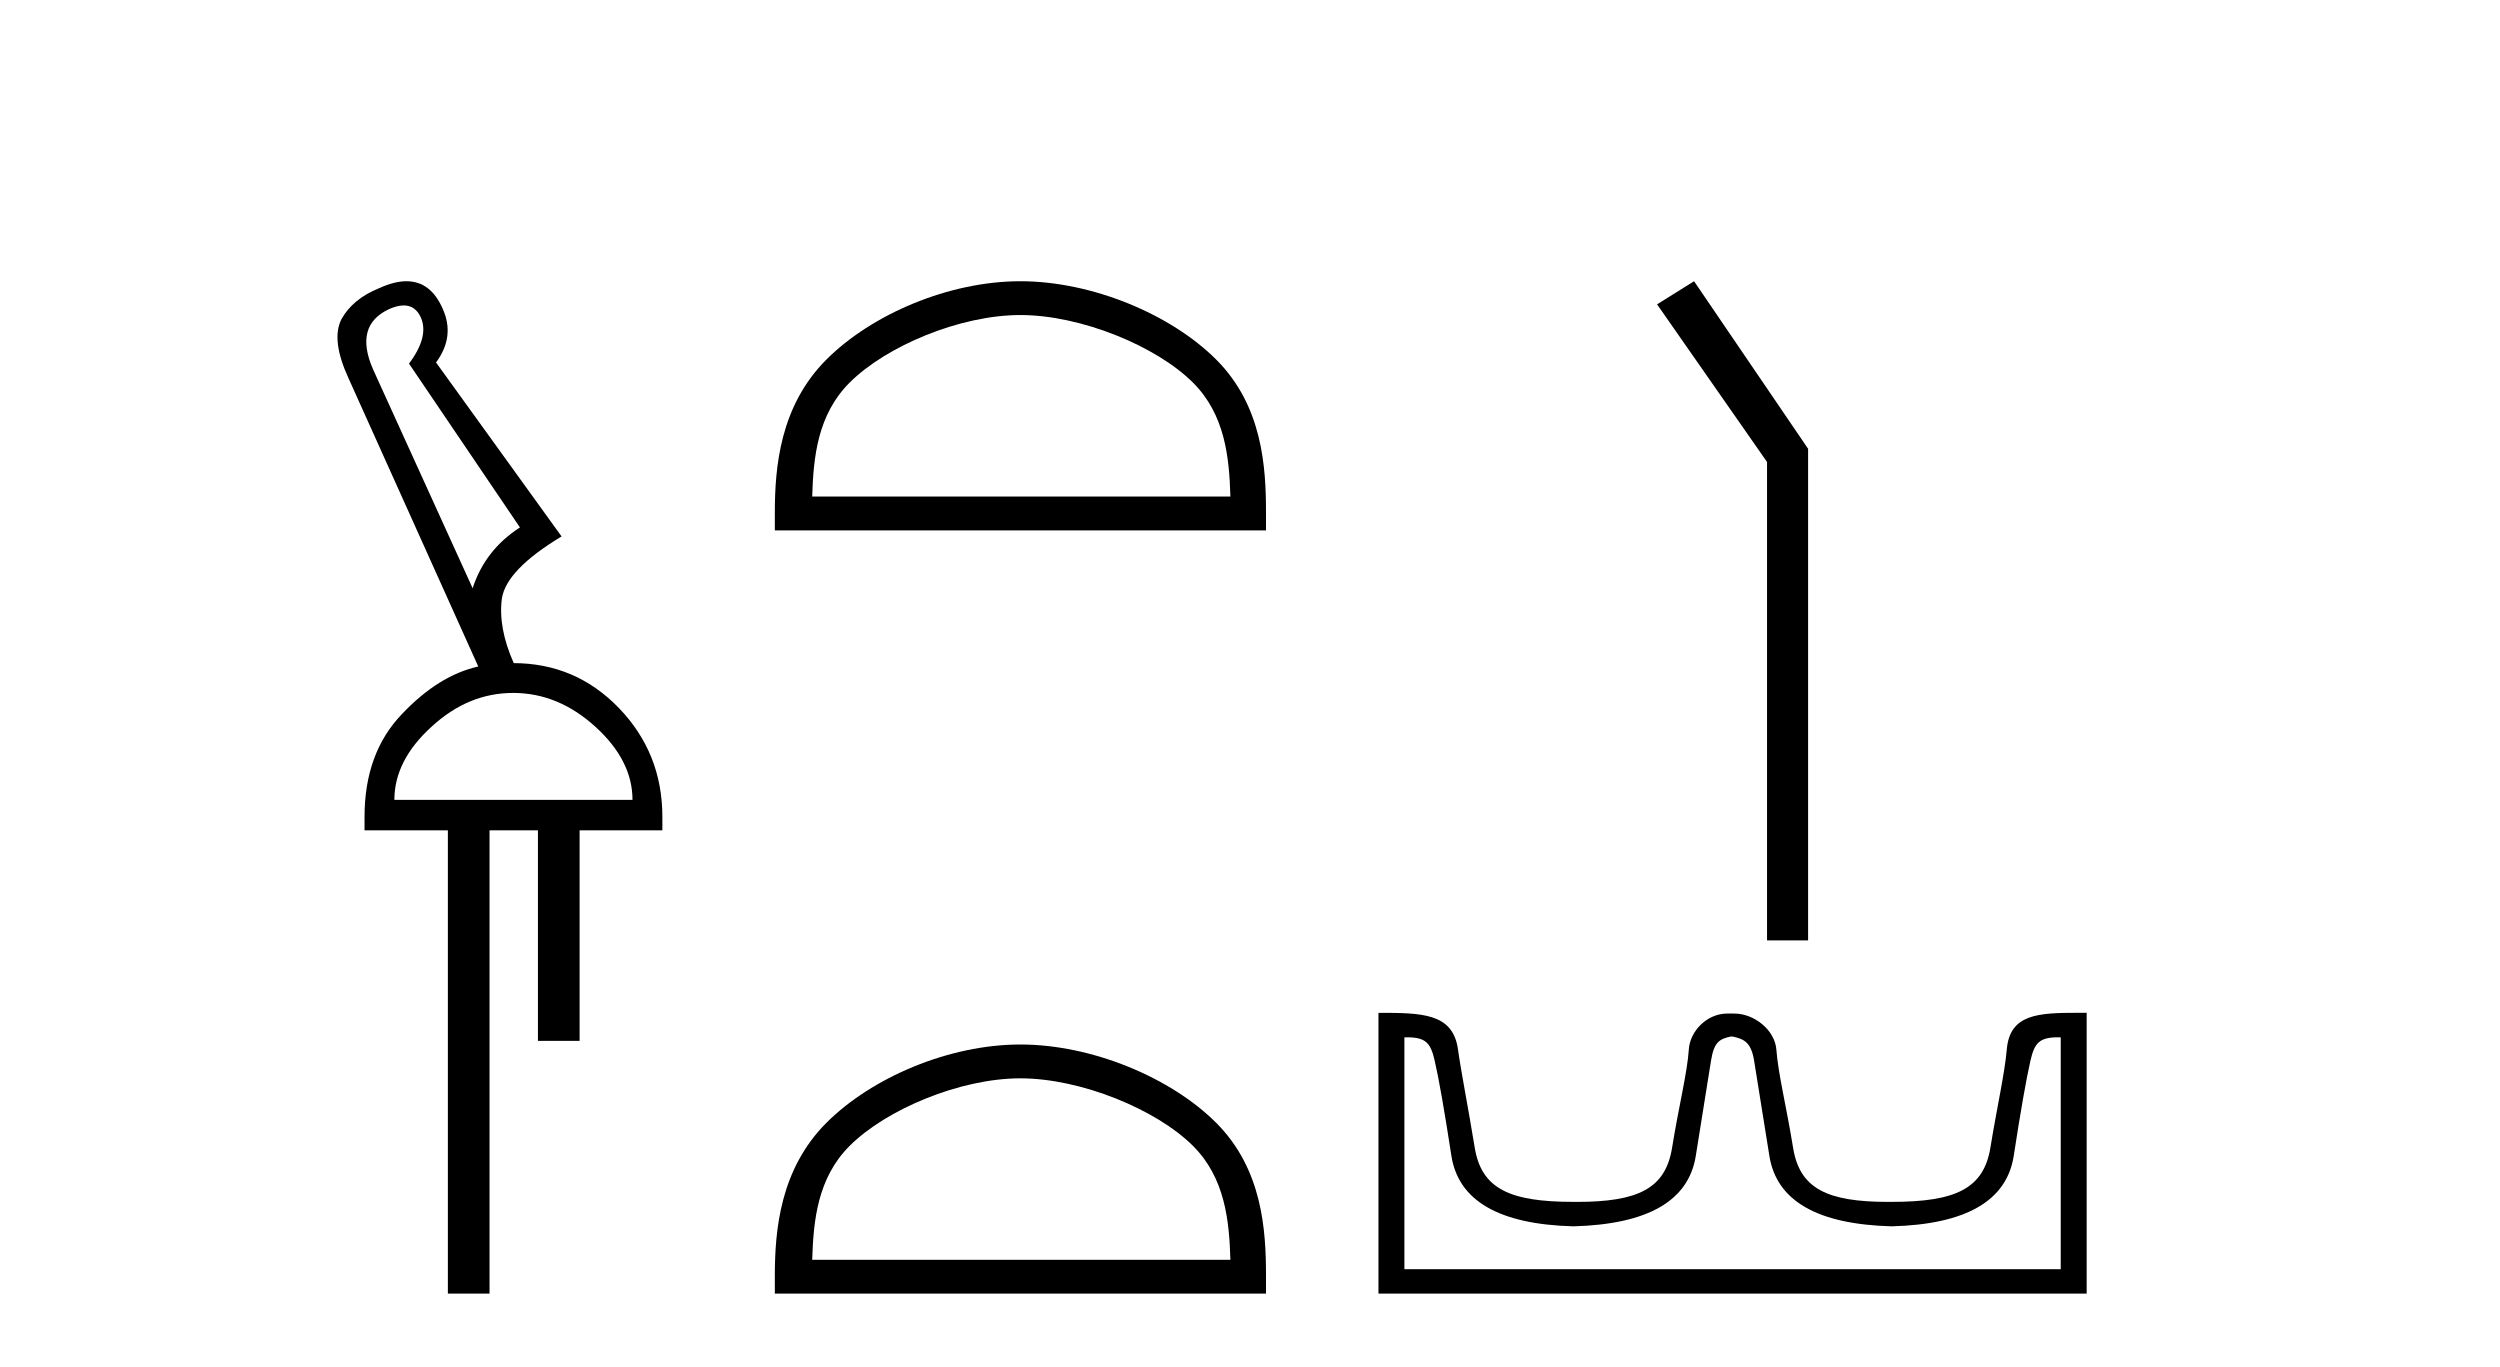
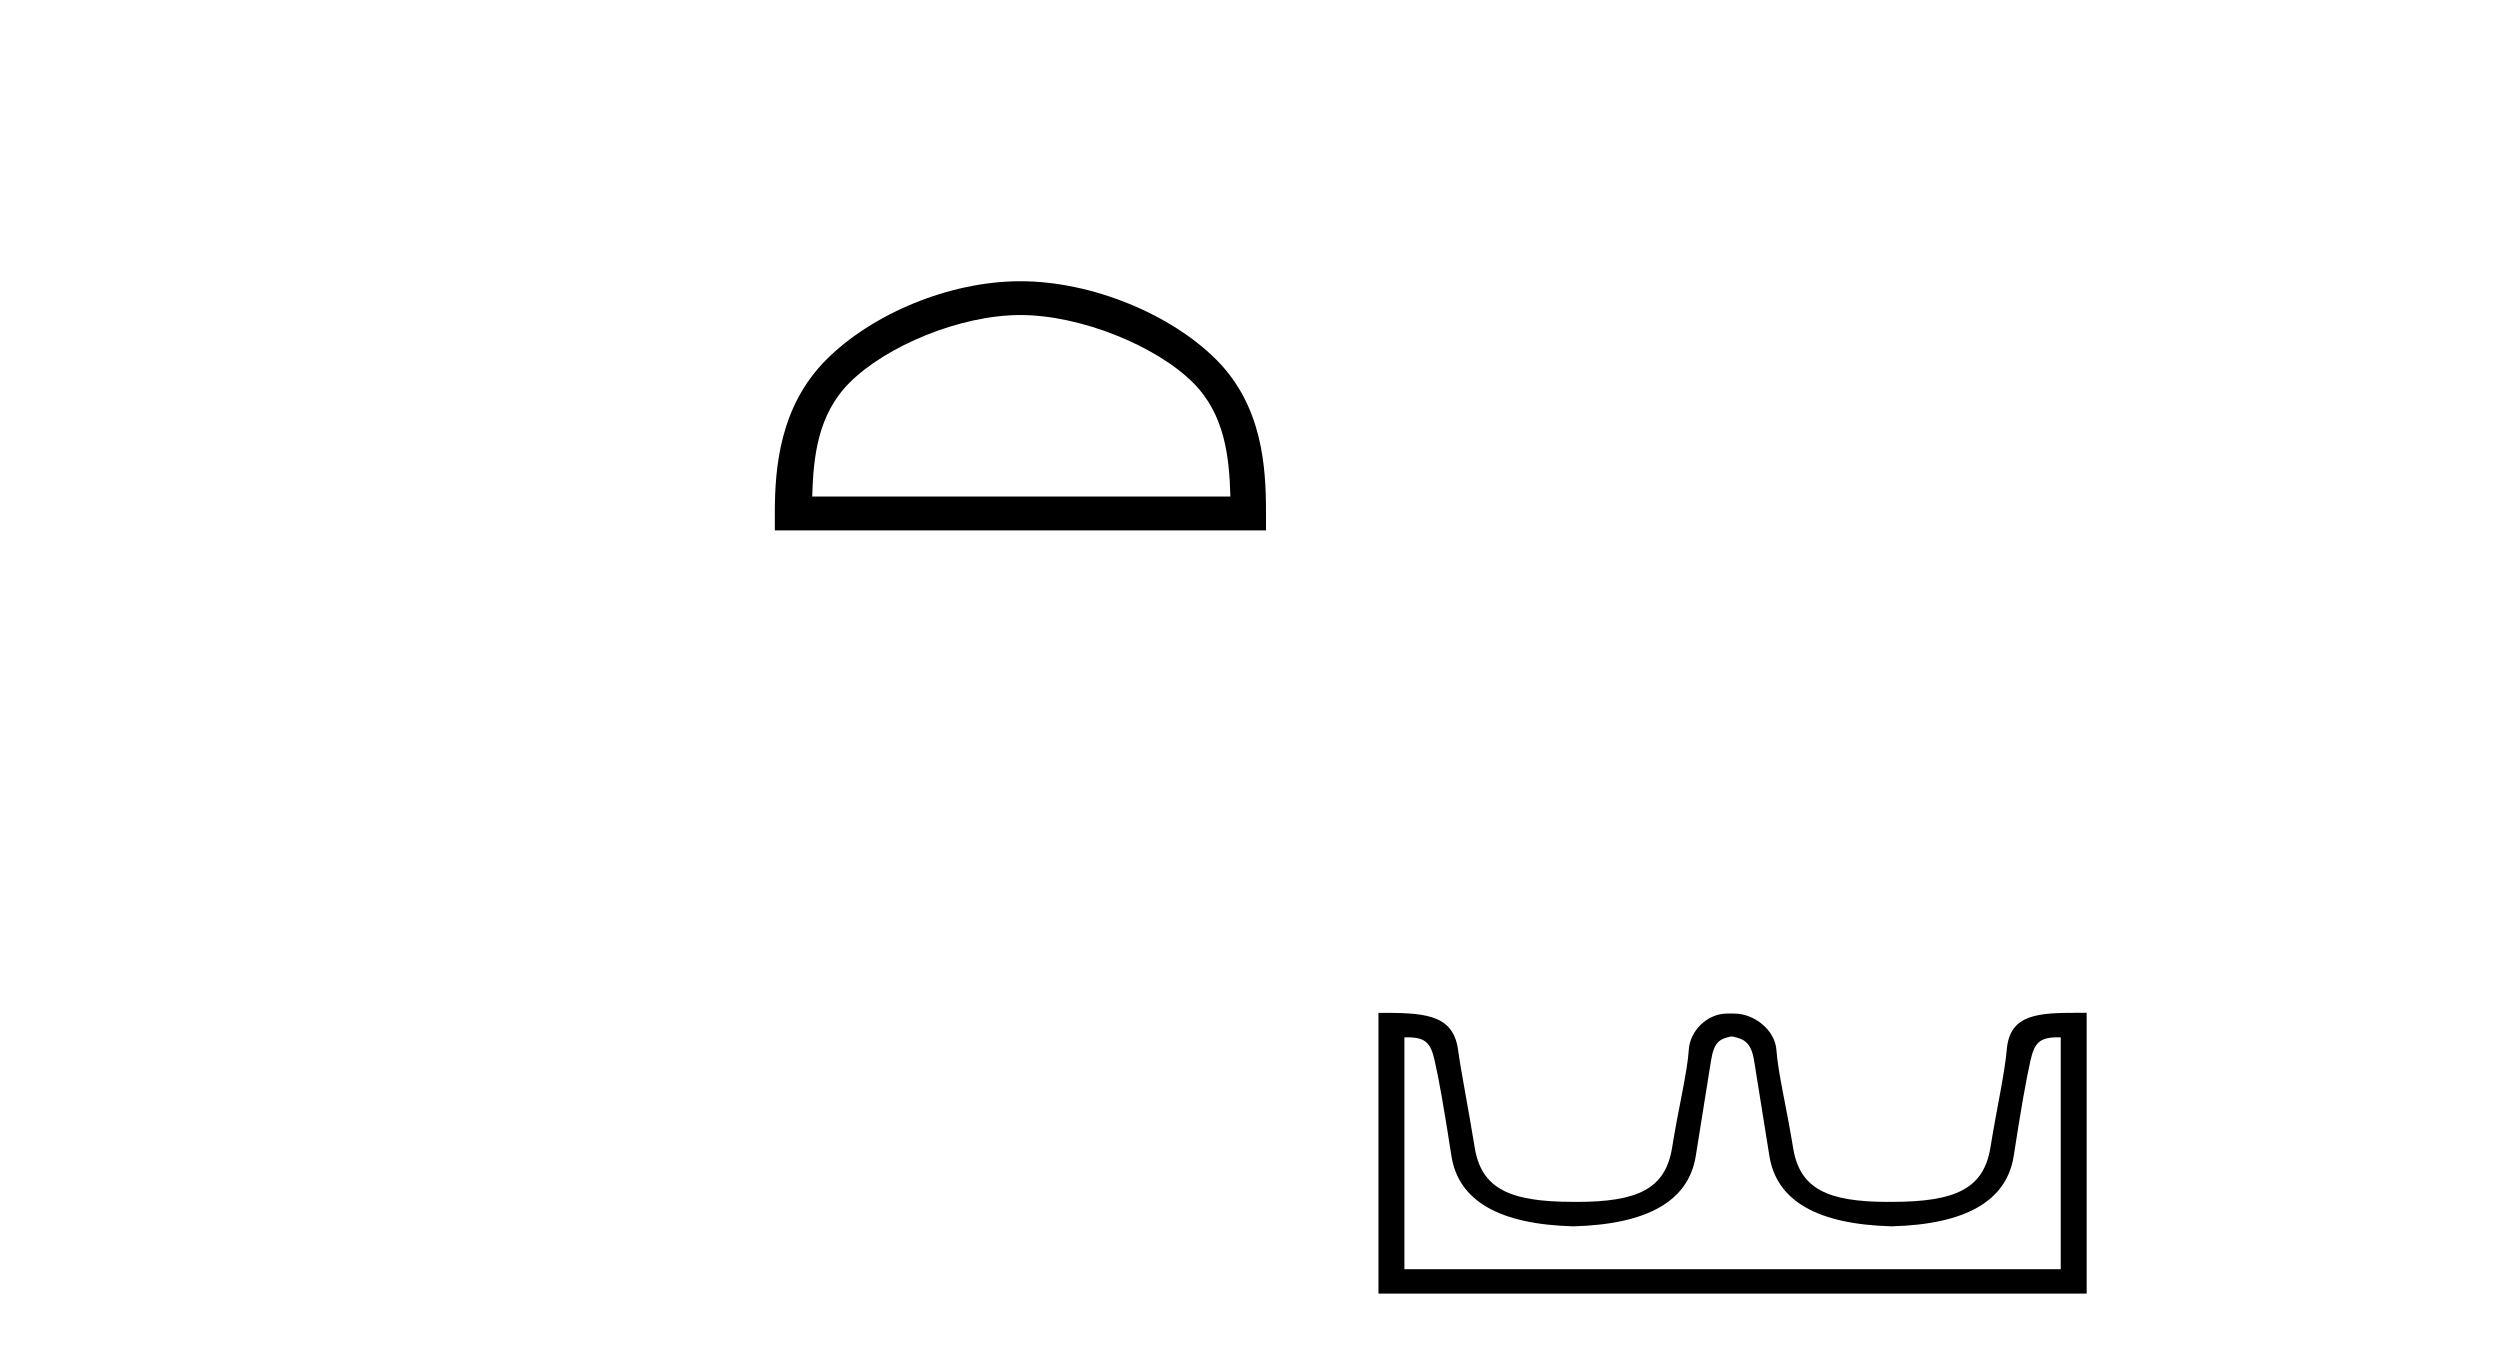
<svg xmlns="http://www.w3.org/2000/svg" width="75.0" height="41.0">
-   <path d="M 12.113 9.163 C 12.345 9.163 12.516 9.283 12.625 9.523 C 12.794 9.906 12.676 10.368 12.27 10.908 L 15.598 15.823 C 14.9 16.273 14.427 16.881 14.179 17.647 L 11.19 11.077 C 10.807 10.199 10.97 9.597 11.679 9.27 C 11.842 9.198 11.987 9.163 12.113 9.163 ZM 15.395 20.788 C 16.296 20.788 17.118 21.126 17.861 21.802 C 18.604 22.477 18.975 23.209 18.975 23.997 L 11.831 23.997 C 11.831 23.209 12.203 22.477 12.946 21.802 C 13.678 21.126 14.494 20.788 15.395 20.788 ZM 12.195 8.437 C 11.953 8.437 11.679 8.506 11.375 8.645 C 10.846 8.859 10.469 9.169 10.244 9.574 C 10.03 9.991 10.103 10.587 10.463 11.364 L 14.348 19.995 C 13.548 20.175 12.783 20.653 12.051 21.43 C 11.308 22.207 10.936 23.232 10.936 24.504 L 10.936 24.909 L 13.436 24.909 L 13.436 38.809 L 14.686 38.809 L 14.686 24.909 L 16.138 24.909 L 16.138 31.226 L 17.388 31.226 L 17.388 24.909 L 19.871 24.909 L 19.871 24.504 C 19.871 23.232 19.437 22.145 18.57 21.244 C 17.703 20.344 16.645 19.893 15.395 19.893 L 15.412 19.893 C 15.097 19.184 14.978 18.537 15.057 17.951 C 15.147 17.377 15.744 16.758 16.847 16.093 L 13.081 10.874 C 13.464 10.357 13.531 9.822 13.284 9.27 C 13.044 8.715 12.681 8.437 12.195 8.437 Z" style="fill:#000000;stroke:none" />
  <path d="M 30.612 9.451 C 32.425 9.451 34.693 10.382 35.791 11.48 C 36.751 12.44 36.877 13.713 36.912 14.896 L 24.366 14.896 C 24.402 13.713 24.527 12.44 25.487 11.48 C 26.585 10.382 28.8 9.451 30.612 9.451 ZM 30.612 8.437 C 28.462 8.437 26.149 9.43 24.793 10.786 C 23.403 12.176 23.245 14.007 23.245 15.377 L 23.245 15.911 L 37.98 15.911 L 37.98 15.377 C 37.98 14.007 37.875 12.176 36.485 10.786 C 35.129 9.43 32.762 8.437 30.612 8.437 Z" style="fill:#000000;stroke:none" />
-   <path d="M 30.612 32.35 C 32.425 32.35 34.693 33.281 35.791 34.378 C 36.751 35.339 36.877 36.612 36.912 37.795 L 24.366 37.795 C 24.402 36.612 24.527 35.339 25.487 34.378 C 26.585 33.281 28.8 32.35 30.612 32.35 ZM 30.612 31.335 C 28.462 31.335 26.149 32.329 24.793 33.684 C 23.403 35.075 23.245 36.906 23.245 38.275 L 23.245 38.809 L 37.98 38.809 L 37.98 38.275 C 37.98 36.906 37.875 35.075 36.485 33.684 C 35.129 32.329 32.762 31.335 30.612 31.335 Z" style="fill:#000000;stroke:none" />
-   <path d="M 50.822 8.437 L 49.712 9.13 L 53.011 13.859 L 53.011 28.212 L 54.243 28.212 L 54.243 13.463 L 50.822 8.437 Z" style="fill:#000000;stroke:none" />
-   <path d="M 51.977 31.096 C 52.319 31.17 52.535 31.266 52.624 31.824 C 52.714 32.382 52.866 33.334 53.082 34.681 C 53.298 36.027 54.521 36.73 56.753 36.79 C 58.985 36.73 60.205 36.023 60.413 34.67 C 60.621 33.316 60.789 32.363 60.915 31.813 C 61.036 31.286 61.184 31.119 61.746 31.119 C 61.771 31.119 61.796 31.119 61.822 31.119 L 61.822 38.076 L 42.132 38.076 L 42.132 31.119 C 42.158 31.119 42.184 31.119 42.208 31.119 C 42.77 31.119 42.918 31.286 43.039 31.813 C 43.166 32.363 43.333 33.316 43.541 34.67 C 43.75 36.023 44.97 36.73 47.201 36.79 C 49.433 36.73 50.657 36.027 50.873 34.681 C 51.088 33.334 51.241 32.382 51.33 31.824 C 51.419 31.266 51.58 31.17 51.922 31.096 ZM 62.333 30.384 C 61.147 30.384 60.297 30.421 60.204 31.478 C 60.14 32.215 59.914 33.189 59.713 34.424 C 59.513 35.659 58.672 36.056 56.753 36.056 C 56.719 36.057 56.684 36.057 56.65 36.057 C 54.804 36.057 53.99 35.655 53.793 34.435 C 53.592 33.193 53.343 32.207 53.291 31.489 C 53.248 30.902 52.627 30.407 52.032 30.407 L 51.812 30.407 C 51.217 30.407 50.699 30.925 50.664 31.489 C 50.62 32.175 50.362 33.193 50.162 34.435 C 49.964 35.655 49.151 36.057 47.304 36.057 C 47.27 36.057 47.236 36.057 47.201 36.056 C 45.282 36.056 44.442 35.659 44.241 34.424 C 44.04 33.189 43.842 32.212 43.739 31.478 C 43.586 30.395 42.664 30.385 41.354 30.385 L 41.354 38.809 L 62.6 38.809 L 62.6 30.385 C 62.509 30.385 62.42 30.384 62.333 30.384 Z" style="fill:#000000;stroke:none" />
+   <path d="M 51.977 31.096 C 52.319 31.17 52.535 31.266 52.624 31.824 C 52.714 32.382 52.866 33.334 53.082 34.681 C 53.298 36.027 54.521 36.73 56.753 36.79 C 58.985 36.73 60.205 36.023 60.413 34.67 C 60.621 33.316 60.789 32.363 60.915 31.813 C 61.036 31.286 61.184 31.119 61.746 31.119 C 61.771 31.119 61.796 31.119 61.822 31.119 L 61.822 38.076 L 42.132 38.076 L 42.132 31.119 C 42.158 31.119 42.184 31.119 42.208 31.119 C 42.77 31.119 42.918 31.286 43.039 31.813 C 43.166 32.363 43.333 33.316 43.541 34.67 C 43.75 36.023 44.97 36.73 47.201 36.79 C 49.433 36.73 50.657 36.027 50.873 34.681 C 51.088 33.334 51.241 32.382 51.33 31.824 C 51.419 31.266 51.58 31.17 51.922 31.096 ZM 62.333 30.384 C 61.147 30.384 60.297 30.421 60.204 31.478 C 60.14 32.215 59.914 33.189 59.713 34.424 C 59.513 35.659 58.672 36.056 56.753 36.056 C 56.719 36.057 56.684 36.057 56.65 36.057 C 54.804 36.057 53.99 35.655 53.793 34.435 C 53.592 33.193 53.343 32.207 53.291 31.489 C 53.248 30.902 52.627 30.407 52.032 30.407 L 51.812 30.407 C 51.217 30.407 50.699 30.925 50.664 31.489 C 50.62 32.175 50.362 33.193 50.162 34.435 C 49.964 35.655 49.151 36.057 47.304 36.057 C 47.27 36.057 47.236 36.057 47.201 36.056 C 45.282 36.056 44.442 35.659 44.241 34.424 C 44.04 33.189 43.842 32.212 43.739 31.478 C 43.586 30.395 42.664 30.385 41.354 30.385 L 41.354 38.809 L 62.6 38.809 L 62.6 30.385 C 62.509 30.385 62.42 30.384 62.333 30.384 " style="fill:#000000;stroke:none" />
</svg>